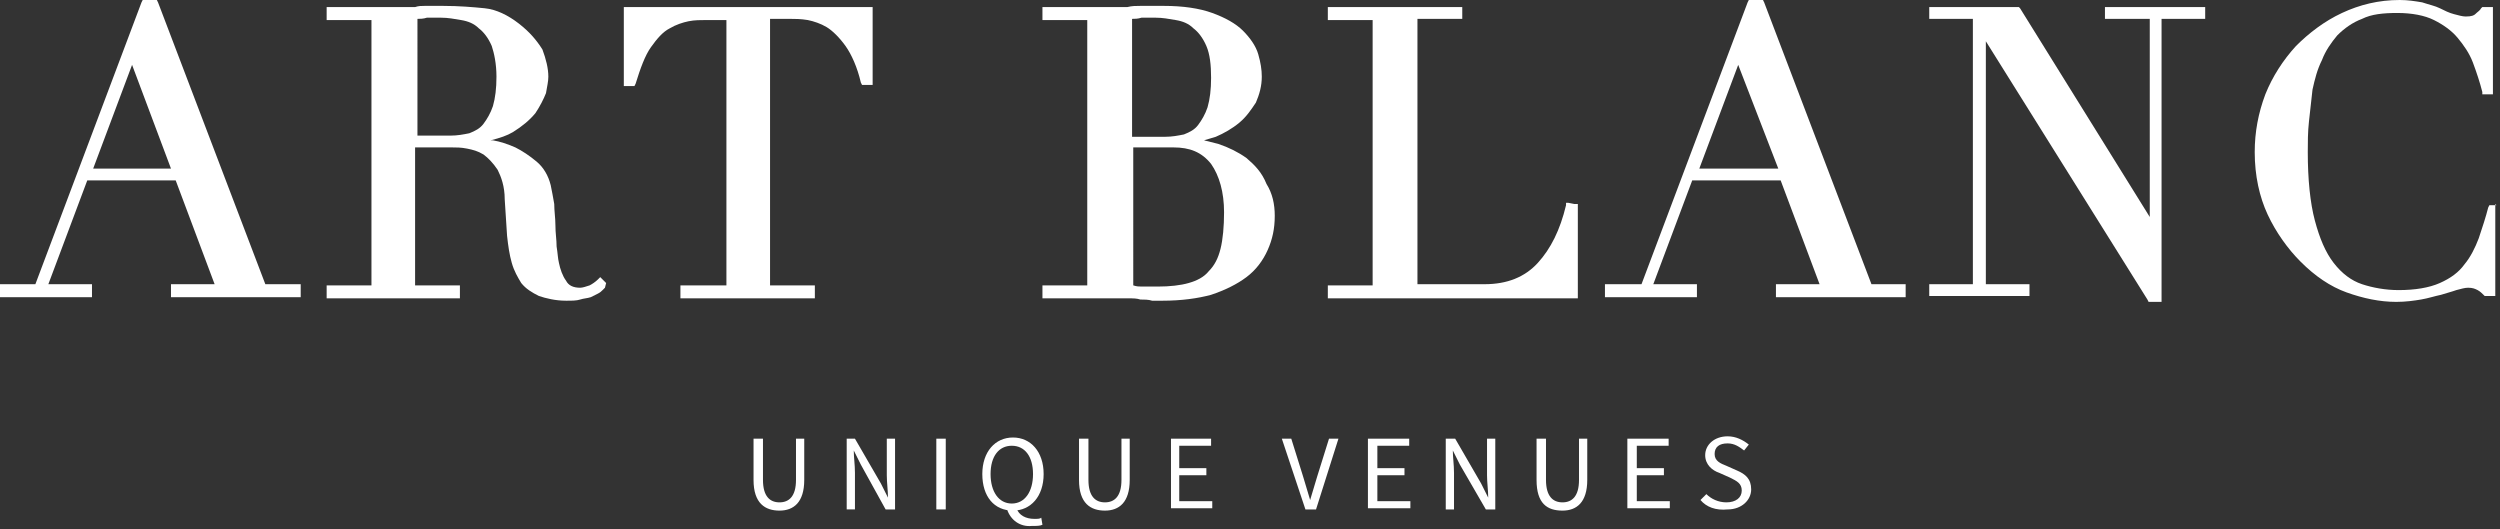
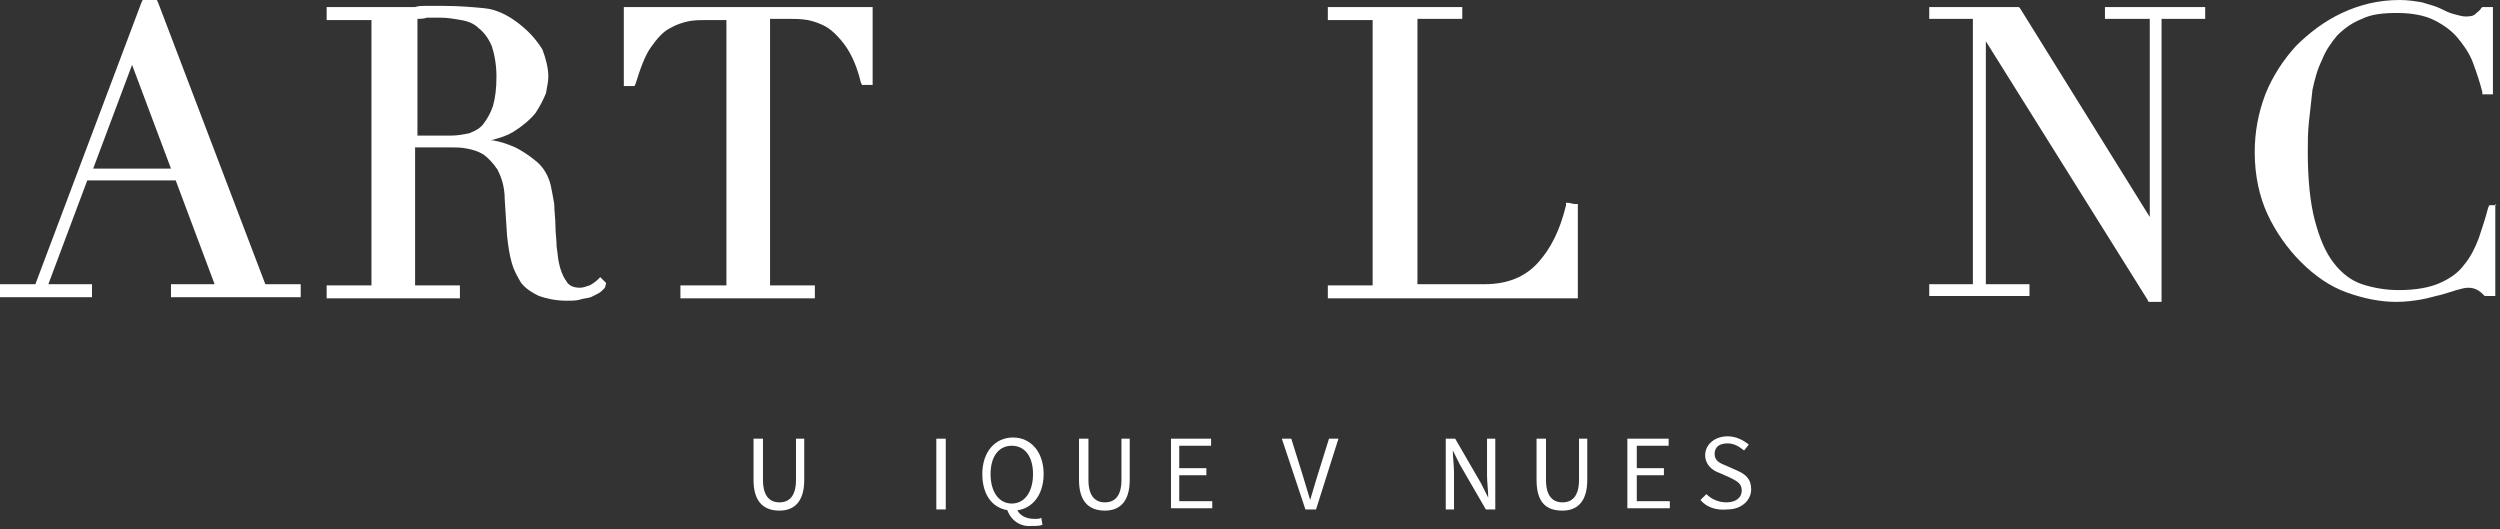
<svg xmlns="http://www.w3.org/2000/svg" version="1.1" id="Calque_1" x="0px" y="0px" viewBox="0 0 212 44.9" style="enable-background:new 0 0 212 44.9;" xml:space="preserve">
  <rect x="0" y="0" width="212" height="44.9" fill="#333333" stroke="none" />
  <style type="text/css">
	.st0{fill:#FFFFFF;}
</style>
  <g>
    <g>
      <path class="st0" d="M22.5,24.1L13.4,0.2L13.3,0h-0.2h-0.8h-0.2l-0.1,0.2L3,24.1H0.3H0v0.3v0.5v0.3h0.3h7.2h0.3v-0.3v-0.5v-0.3    H7.5H4.1l3.3-8.8h7.5l3.3,8.8h-3.4h-0.3v0.3v0.5v0.3h0.3h10.4h0.3v-0.3v-0.5v-0.3h-0.3L22.5,24.1L22.5,24.1z M14.5,14.3H7.9    l3.3-8.8L14.5,14.3z" />
      <path class="st0" d="M51.1,23.7l-0.2-0.2l-0.2,0.2c-0.2,0.2-0.5,0.4-0.7,0.5c-0.3,0.1-0.6,0.2-0.8,0.2c-0.6,0-1-0.2-1.2-0.6    c-0.3-0.4-0.5-1-0.6-1.5c-0.1-0.4-0.1-0.8-0.2-1.4c0-0.6-0.1-1.1-0.1-1.8c0-0.6-0.1-1.2-0.1-1.8c-0.1-0.6-0.2-1.1-0.3-1.6    c-0.2-0.8-0.6-1.5-1.2-2c-0.6-0.5-1.2-0.9-1.8-1.2c-0.7-0.3-1.3-0.5-1.9-0.6c-0.1,0-0.1,0-0.2,0c0.8-0.2,1.4-0.4,1.9-0.7    c0.8-0.5,1.4-1,1.9-1.6c0.4-0.6,0.7-1.2,0.9-1.7c0.1-0.6,0.2-1,0.2-1.4c0-0.7-0.2-1.5-0.5-2.3C45.5,3.4,44.9,2.7,44,2    c-0.9-0.7-1.9-1.2-2.9-1.3c-1-0.1-2.2-0.2-3.5-0.2c-0.3,0-0.5,0-0.8,0c-0.3,0-0.5,0-0.8,0h0h0c-0.3,0-0.5,0-0.8,0.1    c-0.3,0-0.5,0-0.8,0h-6.4h-0.3v0.3v0.5v0.3h0.3h3.5v22.5h-3.5h-0.3v0.3v0.5v0.3h0.3h10.8H39v-0.3v-0.5v-0.3h-0.3h-3.5V12.5h3.1    c0.4,0,0.8,0,1.3,0.1c0.5,0.1,0.9,0.2,1.4,0.5c0.4,0.3,0.8,0.7,1.2,1.3c0.3,0.6,0.6,1.4,0.6,2.5l0.2,3.1c0.1,0.9,0.2,1.6,0.4,2.3    c0.2,0.7,0.5,1.2,0.8,1.7c0.4,0.5,0.9,0.8,1.5,1.1c0.6,0.2,1.4,0.4,2.3,0.4c0.5,0,0.9,0,1.2-0.1s0.6-0.1,0.9-0.2    c0.2-0.1,0.4-0.2,0.6-0.3c0.2-0.1,0.3-0.2,0.4-0.3l0.2-0.2L51.4,24L51.1,23.7z M42.1,6.5c0,1-0.1,1.8-0.3,2.5    c-0.2,0.6-0.5,1.1-0.8,1.5c-0.3,0.4-0.7,0.6-1.2,0.8c-0.5,0.1-1,0.2-1.6,0.2h-2.8V1.6c0.2,0,0.5,0,0.8-0.1c0.4,0,0.8,0,1.2,0    c0.6,0,1.1,0.1,1.7,0.2c0.6,0.1,1.1,0.3,1.5,0.7c0.4,0.3,0.8,0.8,1.1,1.5C41.9,4.5,42.1,5.4,42.1,6.5z" />
      <path class="st0" d="M53.2,0.6h-0.3v0.3V7v0.3h0.3h0.4h0.2l0.1-0.2c0.4-1.3,0.8-2.4,1.3-3.1c0.5-0.7,1-1.3,1.6-1.6    c0.5-0.3,1.1-0.5,1.6-0.6c0.5-0.1,1-0.1,1.5-0.1h1.7v22.5H58h-0.3v0.3v0.5v0.3H58h10.8h0.3v-0.3v-0.5v-0.3h-0.3h-3.5V1.6H67    c0.4,0,0.9,0,1.5,0.1c0.5,0.1,1.1,0.3,1.6,0.6c0.5,0.3,1.1,0.9,1.6,1.6c0.5,0.7,1,1.8,1.3,3.1l0.1,0.2h0.2h0.4h0.3V7V0.9V0.6h-0.3    H53.2z" />
-       <path class="st0" d="M105.7,13.4c-0.7-0.5-1.5-0.9-2.4-1.2c-0.4-0.1-0.8-0.2-1.2-0.3c0.3-0.1,0.7-0.2,1-0.3c0.7-0.3,1.4-0.7,2-1.2    c0.6-0.5,1-1.1,1.4-1.7c0.3-0.7,0.5-1.4,0.5-2.2c0-0.6-0.1-1.2-0.3-1.9c-0.2-0.7-0.7-1.4-1.3-2c-0.6-0.6-1.5-1.1-2.6-1.5    c-1.1-0.4-2.5-0.6-4.1-0.6c-0.3,0-0.6,0-1,0c-0.3,0-0.7,0-1,0h0h0c-0.4,0-0.7,0-1.1,0.1c-0.3,0-0.7,0-1,0h-5.9h-0.3v0.3v0.5v0.3    h0.3h3.5v22.5h-3.5h-0.3v0.3v0.5v0.3h0.3h5.9c0.4,0,0.8,0,1.1,0c0.4,0,0.7,0,1,0.1c0.3,0,0.7,0,1,0.1c0.3,0,0.6,0,0.9,0    c1.6,0,3-0.2,4.1-0.5c1.2-0.4,2.2-0.9,3-1.5c0.8-0.6,1.4-1.4,1.8-2.3c0.4-0.9,0.6-1.8,0.6-2.9c0-1-0.2-1.9-0.7-2.7    C107,14.6,106.4,14,105.7,13.4z M96,11.5V1.6c0.2,0,0.5,0,0.8-0.1c0.4,0,0.8,0,1.2,0c0.6,0,1.1,0.1,1.7,0.2    c0.6,0.1,1.1,0.3,1.5,0.7c0.4,0.3,0.8,0.8,1.1,1.5c0.3,0.7,0.4,1.6,0.4,2.7c0,1-0.1,1.8-0.3,2.5c-0.2,0.6-0.5,1.1-0.8,1.5    c-0.3,0.4-0.7,0.6-1.2,0.8c-0.5,0.1-1,0.2-1.6,0.2H96z M102.7,13.9c0.7,1,1.1,2.4,1.1,4.1c0,1.2-0.1,2.3-0.3,3.1    c-0.2,0.8-0.5,1.4-1,1.9c-0.4,0.5-1,0.8-1.7,1c-0.7,0.2-1.6,0.3-2.6,0.3c-0.6,0-1.1,0-1.4,0c-0.2,0-0.4,0-0.7-0.1V12.5h3.4    C100.9,12.5,101.9,12.9,102.7,13.9z" />
      <path class="st0" d="M133,17.2h-0.2l0,0.2c-0.5,2.1-1.3,3.7-2.4,4.9c-1.1,1.2-2.6,1.8-4.5,1.8h-5.7V1.6h3.5h0.3V1.3V0.9V0.6h-0.3    h-10.8h-0.3v0.3v0.5v0.3h0.3h3.5v22.5h-3.5h-0.3v0.3v0.5v0.3h0.3h20.6h0.3v-0.3v-7.4v-0.3h-0.3L133,17.2L133,17.2z" />
-       <path class="st0" d="M158.7,24.1l-9.1-23.9L149.5,0h-0.2h-0.8h-0.2l-0.1,0.2l-9,23.9h-2.8h-0.3v0.3v0.5v0.3h0.3h7.2h0.3v-0.3v-0.5    v-0.3h-0.3h-3.4l3.3-8.8h7.5l3.3,8.8h-3.4h-0.3v0.3v0.5v0.3h0.3h10.4h0.3v-0.3v-0.5v-0.3h-0.3L158.7,24.1L158.7,24.1z M150.8,14.3    h-6.7l3.3-8.8L150.8,14.3z" />
      <polygon class="st0" points="178.8,0.6 178.5,0.6 178.5,0.9 178.5,1.3 178.5,1.6 178.8,1.6 182.3,1.6 182.3,18.4 171.3,0.7     171.2,0.6 171.1,0.6 163.9,0.6 163.6,0.6 163.6,0.9 163.6,1.3 163.6,1.6 163.9,1.6 167.3,1.6 167.3,24.1 163.9,24.1 163.6,24.1     163.6,24.4 163.6,24.8 163.6,25.1 163.9,25.1 171.8,25.1 172.1,25.1 172.1,24.8 172.1,24.4 172.1,24.1 171.8,24.1 168.4,24.1     168.4,3.5 182.1,25.4 182.2,25.6 182.4,25.6 183,25.6 183.3,25.6 183.3,25.3 183.3,1.6 186.8,1.6 187,1.6 187,1.3 187,0.9     187,0.6 186.8,0.6   " />
      <path class="st0" d="M211.7,17.4h-0.4h-0.2l-0.1,0.2c-0.2,0.8-0.5,1.7-0.8,2.6c-0.3,0.8-0.7,1.6-1.2,2.2c-0.5,0.7-1.2,1.2-2.1,1.6    c-0.9,0.4-2.1,0.6-3.5,0.6c-1.1,0-2.2-0.2-3.1-0.5c-0.9-0.3-1.7-0.9-2.4-1.8c-0.7-0.9-1.2-2.1-1.6-3.6c-0.4-1.5-0.6-3.5-0.6-5.8    c0-0.8,0-1.7,0.1-2.6c0.1-0.9,0.2-1.8,0.3-2.7c0.2-0.9,0.4-1.7,0.8-2.5c0.3-0.8,0.8-1.5,1.3-2.1c0.6-0.6,1.3-1.1,2.1-1.4    c0.8-0.4,1.8-0.5,3-0.5c1.2,0,2.3,0.2,3.1,0.6c0.8,0.4,1.5,0.9,2,1.5c0.5,0.6,1,1.3,1.3,2.1c0.3,0.8,0.6,1.7,0.8,2.5l0,0.2h0.2    h0.4h0.3V7.6V0.9V0.6h-0.3h-0.5h-0.1l-0.1,0.1c-0.1,0.2-0.3,0.3-0.5,0.5c-0.1,0.1-0.3,0.2-0.8,0.2c-0.3,0-0.6-0.1-1-0.2    c-0.4-0.1-0.8-0.3-1.2-0.5c-0.4-0.2-0.9-0.3-1.5-0.5c-0.6-0.1-1.2-0.2-1.9-0.2c-1.8,0-3.4,0.4-4.9,1.1c-1.5,0.7-2.8,1.7-3.9,2.8    c-1.1,1.2-2,2.6-2.6,4.1c-0.6,1.6-0.9,3.2-0.9,4.9c0,2,0.4,3.8,1.1,5.3c0.7,1.5,1.7,2.9,2.8,4c1.2,1.2,2.5,2.1,3.9,2.6    c1.4,0.5,2.8,0.8,4.2,0.8c0.8,0,1.5-0.1,2.1-0.2c0.6-0.1,1.2-0.3,1.7-0.4l1-0.3l0.3-0.1c0.4-0.1,0.7-0.2,1-0.2    c0.4,0,0.6,0.1,0.8,0.2c0.2,0.1,0.4,0.3,0.5,0.4l0.1,0.1h0.1h0.5h0.3v-0.3v-7.2v-0.3L211.7,17.4L211.7,17.4z" />
    </g>
  </g>
  <g>
    <path class="st0" d="M63.9,40.7v-3.5h0.8v3.5c0,1.4,0.6,1.9,1.4,1.9c0.8,0,1.4-0.5,1.4-1.9v-3.5h0.7v3.5c0,1.9-0.9,2.6-2.1,2.6   C64.9,43.3,63.9,42.7,63.9,40.7z" />
-     <path class="st0" d="M71.7,37.2h0.8l2.2,3.8l0.6,1.2h0c0-0.6-0.1-1.3-0.1-1.9v-3.1h0.7v6h-0.8L73,39.4l-0.6-1.2h0   c0,0.6,0.1,1.2,0.1,1.9v3.1h-0.7V37.2z" />
    <path class="st0" d="M79.4,37.2h0.8v6h-0.8V37.2z" />
    <path class="st0" d="M83.3,40.2c0-1.9,1.1-3.1,2.6-3.1c1.5,0,2.6,1.2,2.6,3.1c0,1.9-1.1,3.1-2.6,3.1C84.3,43.3,83.3,42.1,83.3,40.2   z M87.6,40.2c0-1.5-0.7-2.4-1.8-2.4s-1.8,0.9-1.8,2.4c0,1.5,0.7,2.5,1.8,2.5C86.9,42.7,87.6,41.7,87.6,40.2z M85.4,43.2l0.8-0.1   c0.2,0.6,0.8,0.9,1.5,0.9c0.3,0,0.5,0,0.6-0.1l0.1,0.6c-0.2,0.1-0.5,0.1-0.9,0.1C86.5,44.7,85.7,44.1,85.4,43.2z" />
    <path class="st0" d="M91.5,40.7v-3.5h0.8v3.5c0,1.4,0.6,1.9,1.4,1.9c0.8,0,1.4-0.5,1.4-1.9v-3.5h0.7v3.5c0,1.9-0.9,2.6-2.1,2.6   S91.5,42.7,91.5,40.7z" />
    <path class="st0" d="M99.2,37.2h3.5v0.6H100v1.9h2.3v0.6H100v2.2h2.8v0.6h-3.5V37.2z" />
    <path class="st0" d="M108.7,37.2h0.8l1,3.2c0.2,0.7,0.4,1.3,0.6,2h0c0.2-0.7,0.4-1.3,0.6-2l1-3.2h0.8l-1.9,6h-0.9L108.7,37.2z" />
-     <path class="st0" d="M116,37.2h3.5v0.6h-2.7v1.9h2.3v0.6h-2.3v2.2h2.8v0.6H116V37.2z" />
    <path class="st0" d="M122.6,37.2h0.8l2.2,3.8l0.6,1.2h0c0-0.6-0.1-1.3-0.1-1.9v-3.1h0.7v6h-0.8l-2.2-3.8l-0.6-1.2h0   c0,0.6,0.1,1.2,0.1,1.9v3.1h-0.7L122.6,37.2L122.6,37.2z" />
    <path class="st0" d="M130.3,40.7v-3.5h0.8v3.5c0,1.4,0.6,1.9,1.4,1.9c0.8,0,1.4-0.5,1.4-1.9v-3.5h0.7v3.5c0,1.9-0.9,2.6-2.1,2.6   C131.2,43.3,130.3,42.7,130.3,40.7z" />
    <path class="st0" d="M138,37.2h3.5v0.6h-2.7v1.9h2.3v0.6h-2.3v2.2h2.8v0.6H138V37.2z" />
    <path class="st0" d="M144.2,42.4l0.5-0.5c0.4,0.4,1,0.7,1.7,0.7c0.8,0,1.3-0.4,1.3-1c0-0.6-0.4-0.8-1-1.1l-0.9-0.4   c-0.6-0.2-1.2-0.7-1.2-1.5c0-0.9,0.8-1.6,1.9-1.6c0.7,0,1.3,0.3,1.8,0.7l-0.4,0.5c-0.4-0.3-0.8-0.6-1.4-0.6c-0.7,0-1.1,0.3-1.1,0.9   c0,0.6,0.5,0.8,1,1l0.9,0.4c0.7,0.3,1.2,0.7,1.2,1.6c0,0.9-0.8,1.7-2,1.7C145.5,43.3,144.7,43,144.2,42.4z" />
  </g>
</svg>